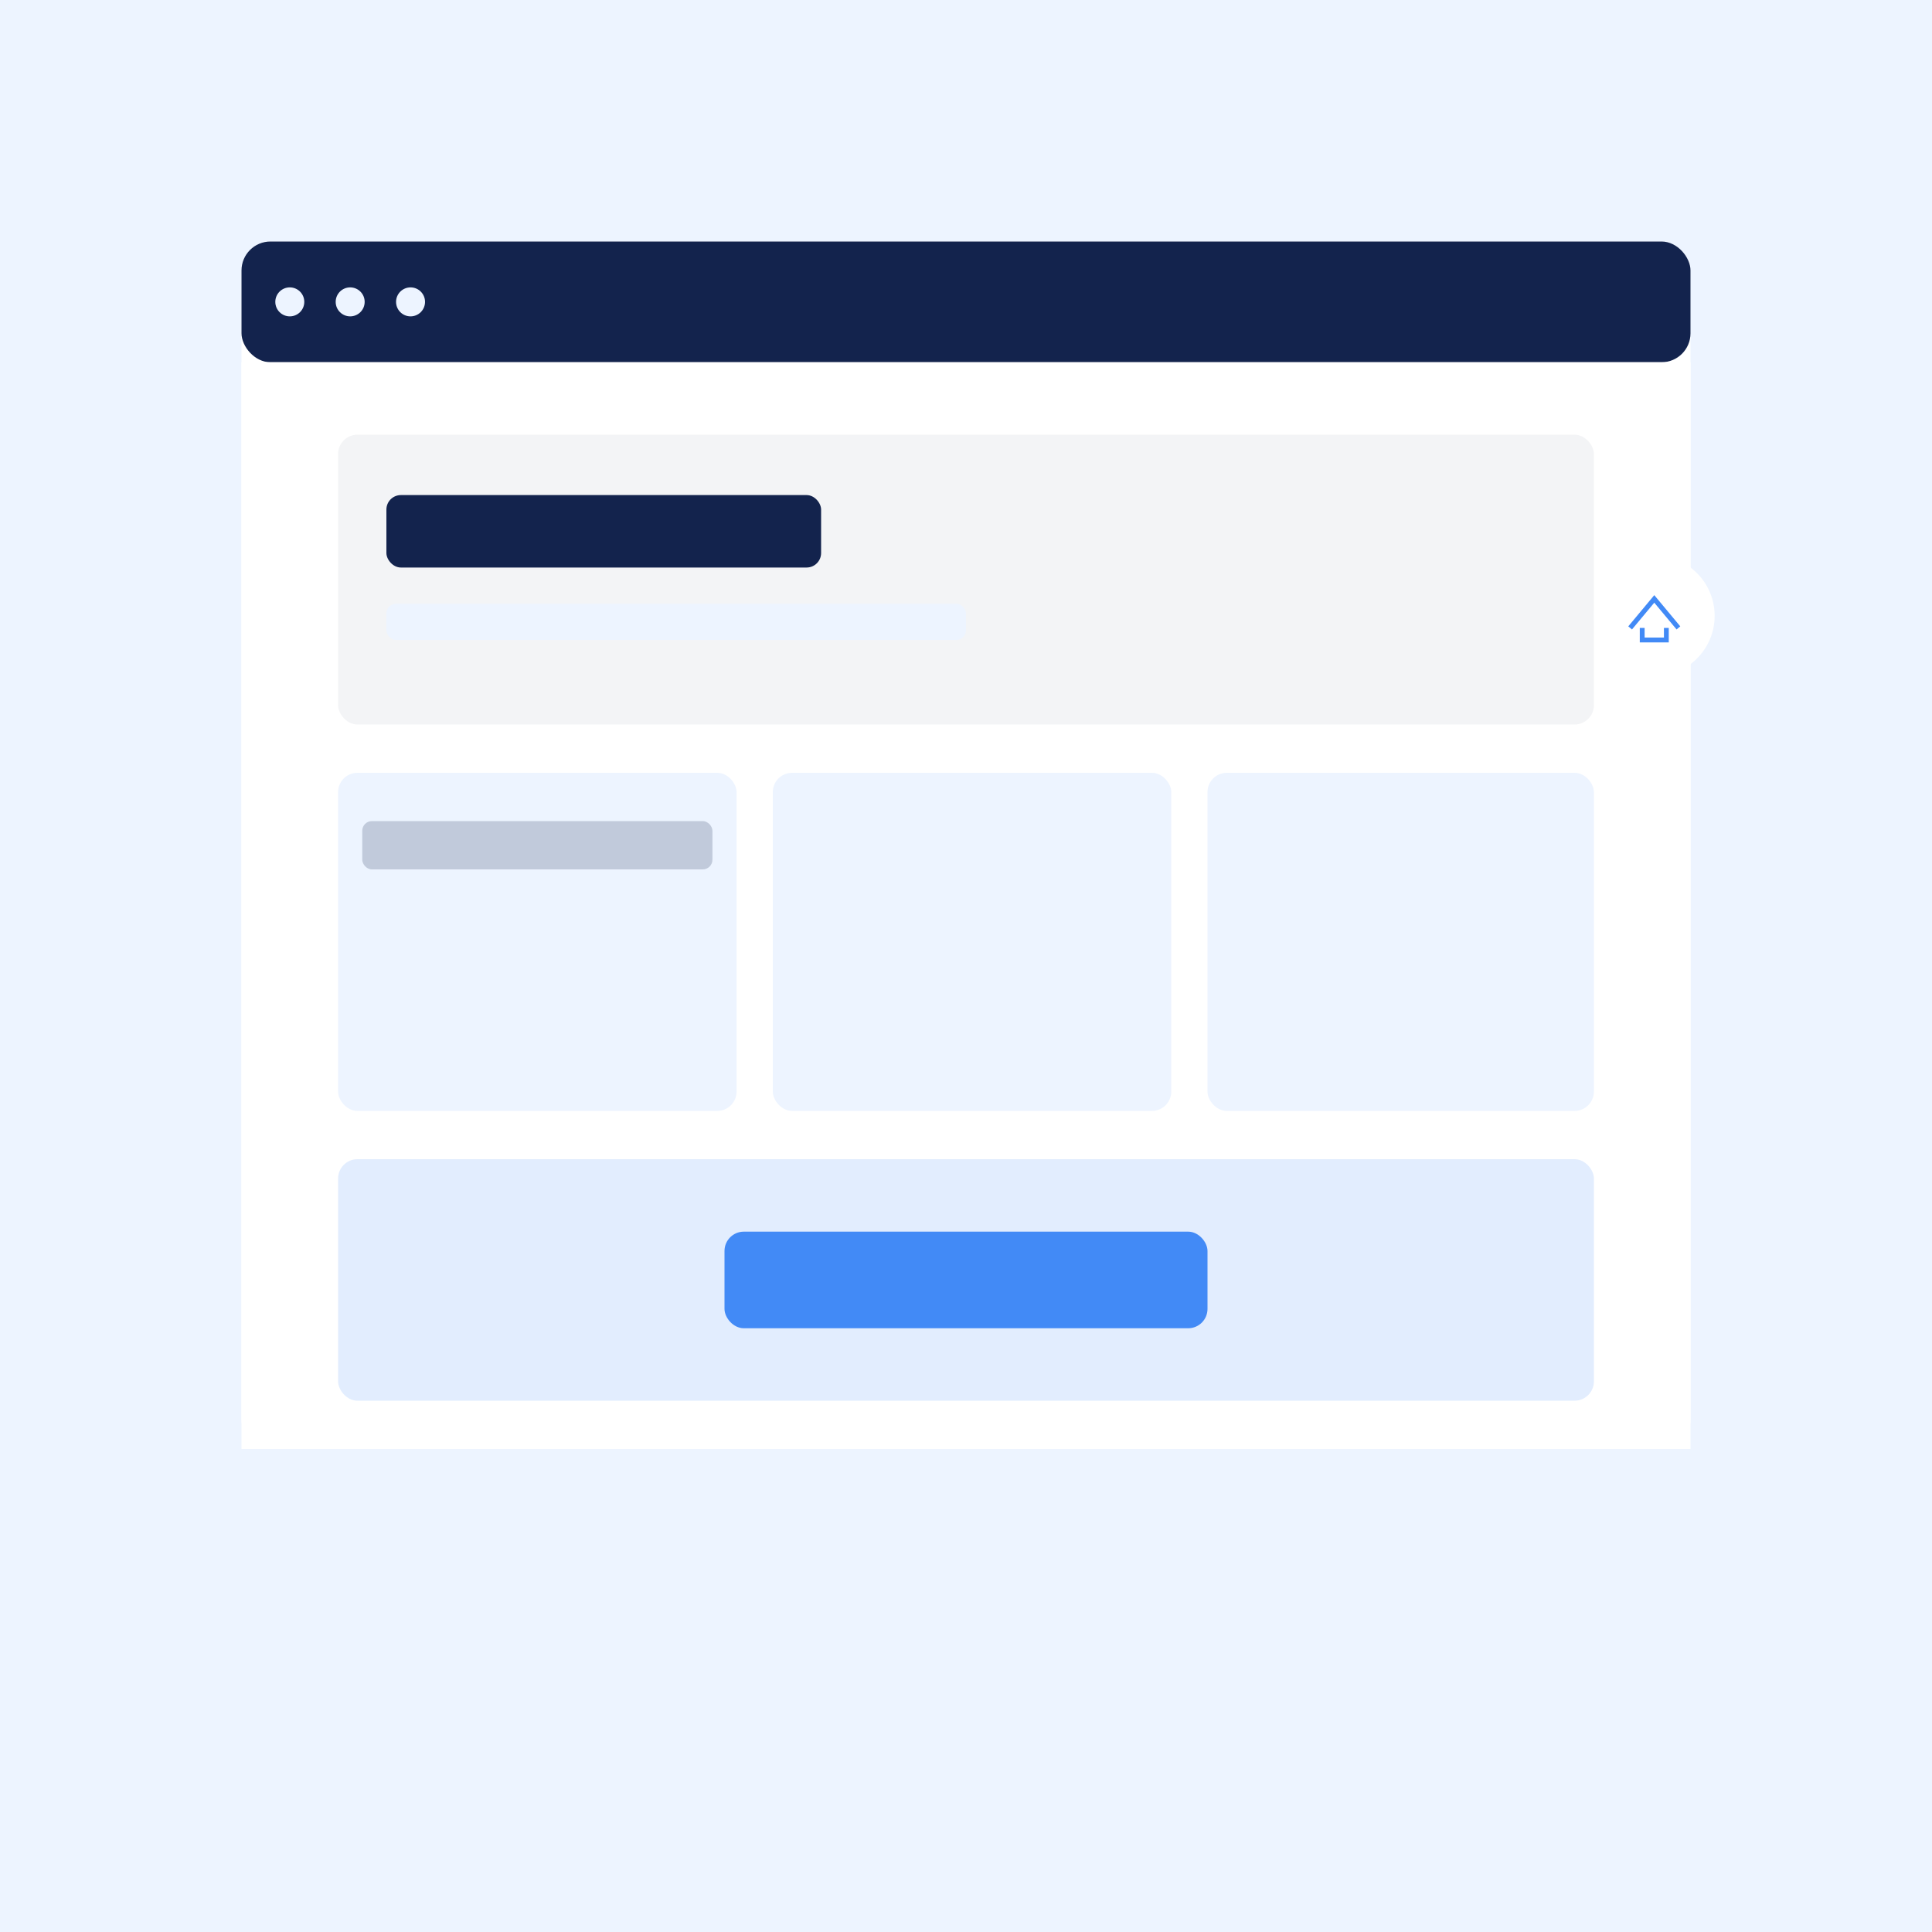
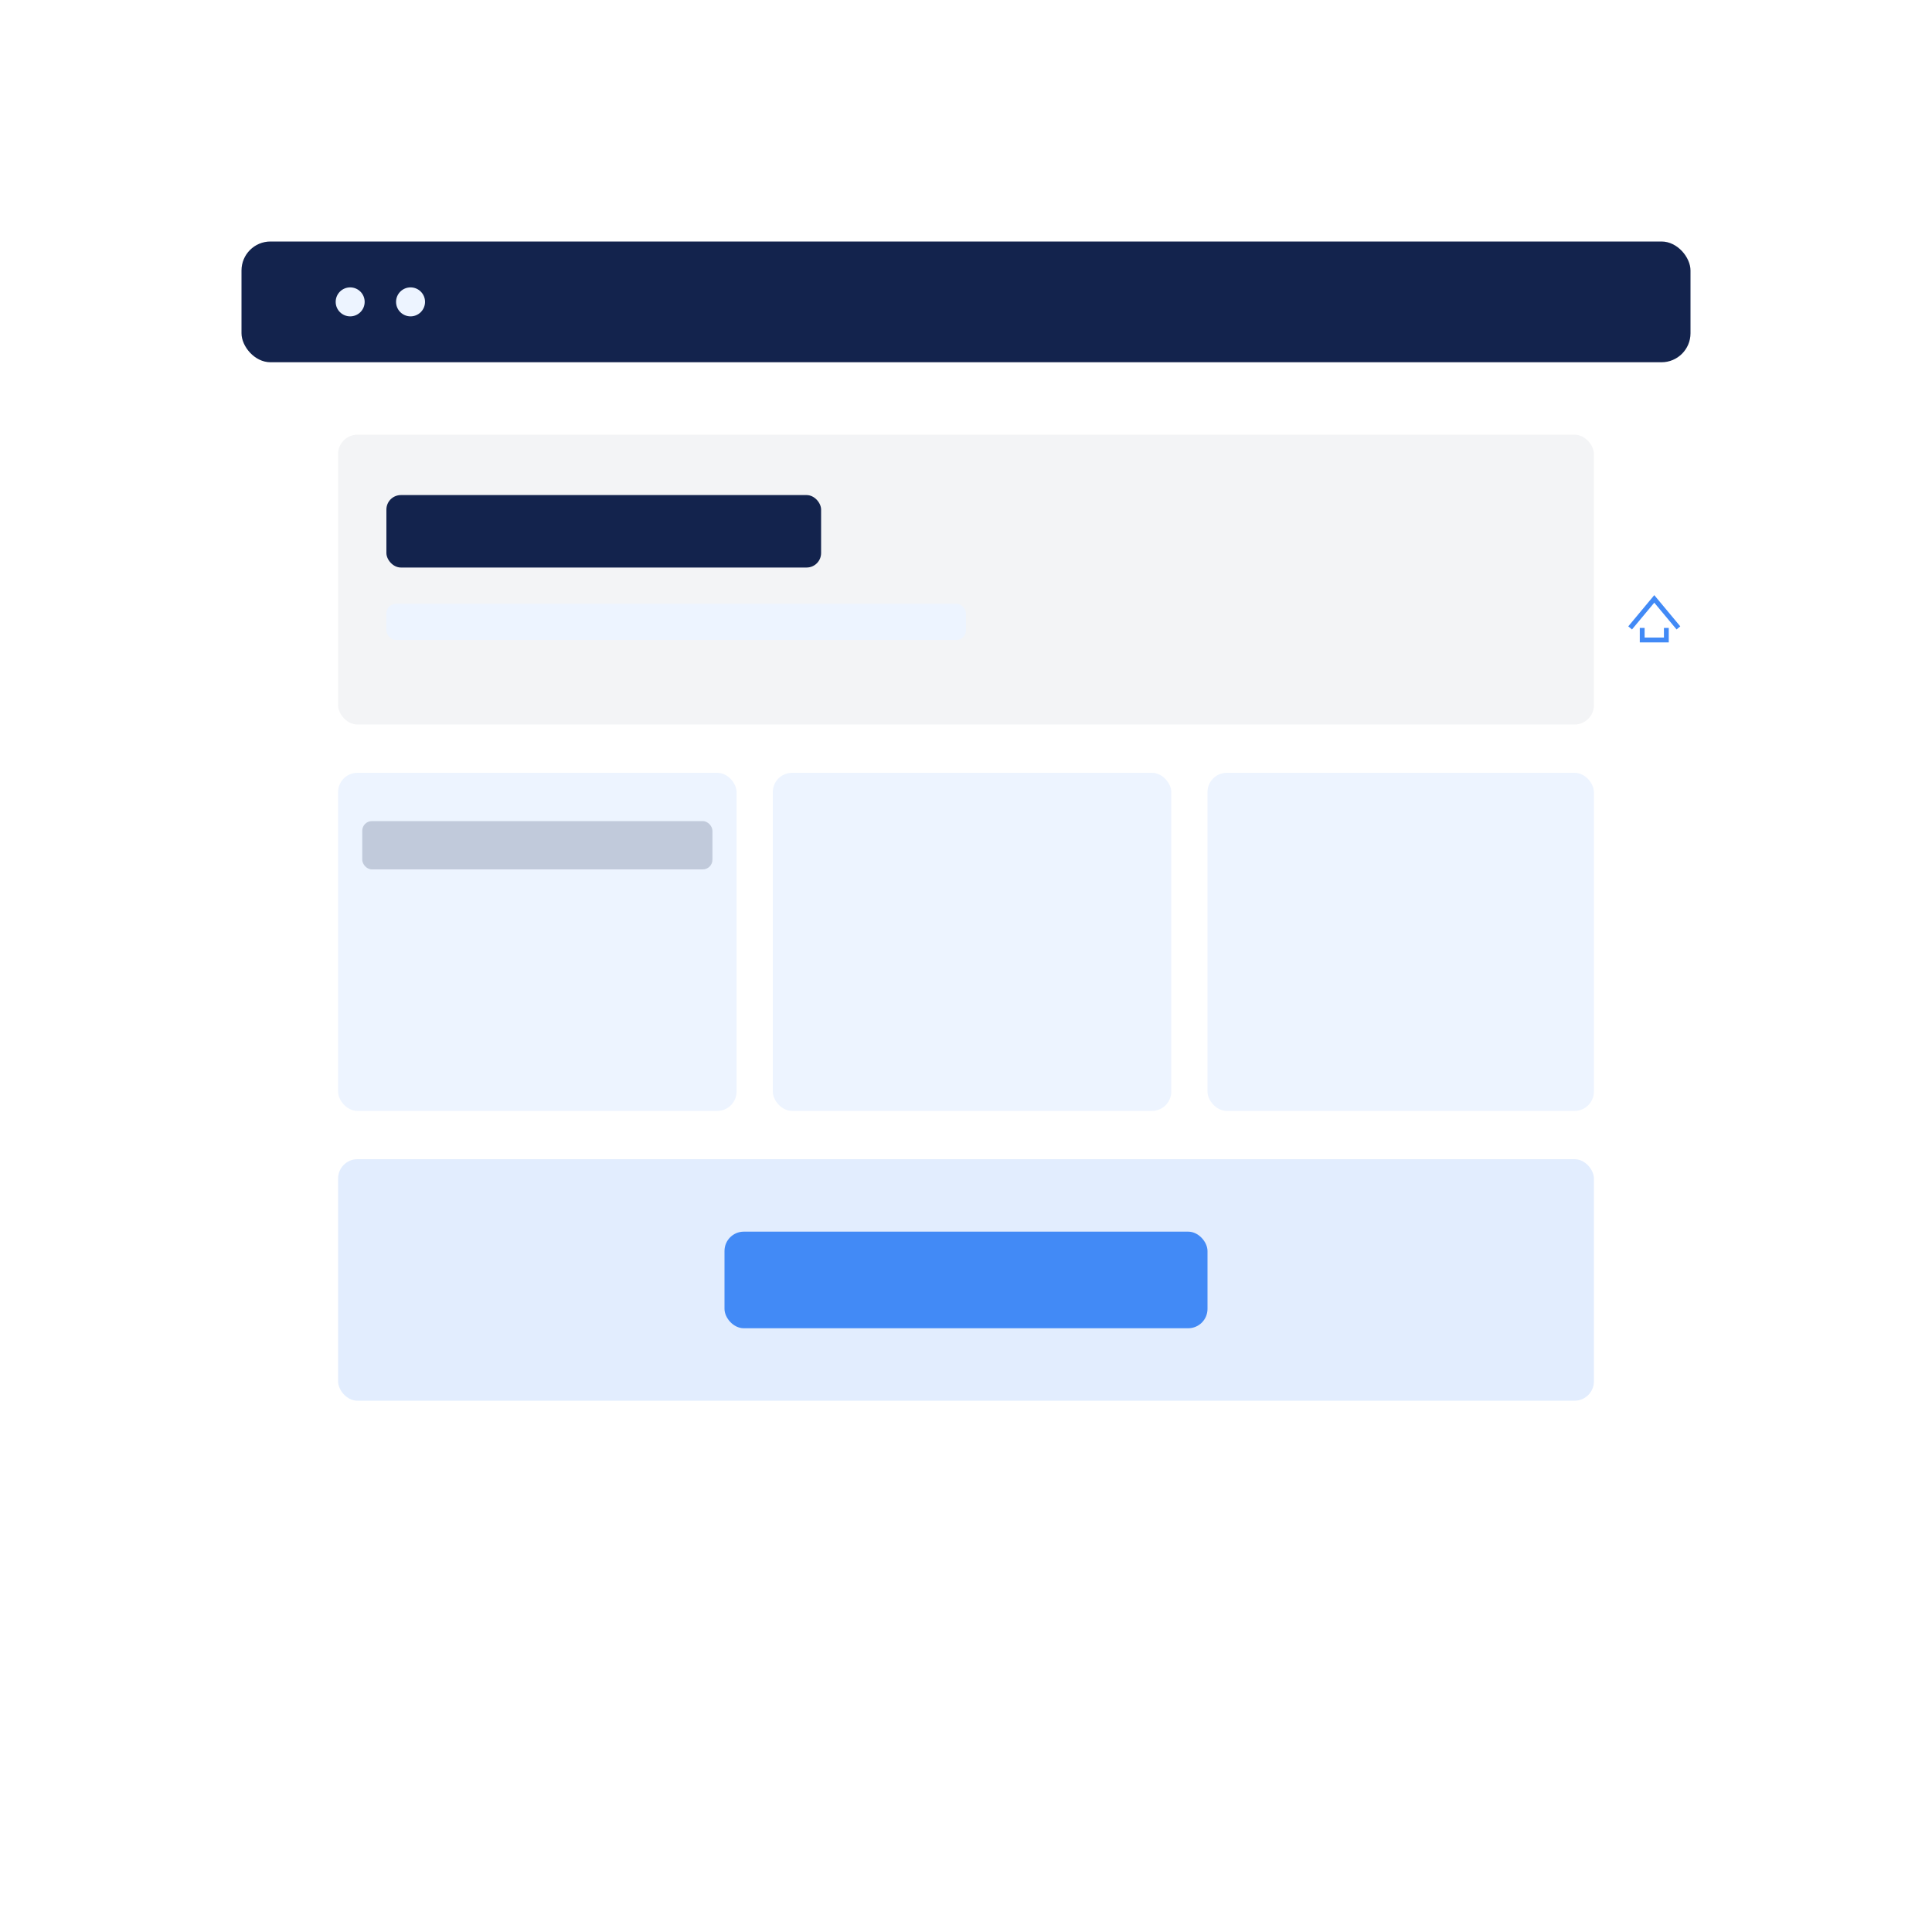
<svg xmlns="http://www.w3.org/2000/svg" width="100%" height="100%" viewBox="0 0 800 800">
-   <rect width="800" height="800" fill="#EDF4FF" />
  <g transform="translate(100, 100)" filter="drop-shadow(0 4px 8px rgba(19,35,77,0.1))">
-     <rect width="600" height="500" rx="12" fill="white" />
    <rect width="600" height="50" rx="12" fill="#13234D" />
-     <circle cx="20" cy="25" r="6" fill="#EDF4FF" />
    <circle cx="45" cy="25" r="6" fill="#EDF4FF" />
    <circle cx="70" cy="25" r="6" fill="#EDF4FF" />
-     <rect y="50" width="600" height="450" fill="white" />
    <rect x="40" y="80" width="520" height="120" rx="8" fill="#13234D" opacity="0.05" />
    <rect x="60" y="105" width="180" height="30" rx="6" fill="#13234D" />
    <rect x="60" y="150" width="240" height="15" rx="4" fill="#EDF4FF" />
    <rect x="40" y="220" width="165" height="140" rx="8" fill="#EDF4FF" />
    <rect x="50" y="240" width="145" height="20" rx="4" fill="#13234D" opacity="0.2" />
    <rect x="220" y="220" width="165" height="140" rx="8" fill="#EDF4FF" />
    <rect x="400" y="220" width="160" height="140" rx="8" fill="#EDF4FF" />
    <rect x="40" y="380" width="520" height="100" rx="8" fill="#428AF6" opacity="0.15" />
    <rect x="200" y="410" width="200" height="40" rx="8" fill="#428AF6" />
  </g>
  <g transform="translate(660, 230)">
    <circle cx="25" cy="25" r="25" fill="white" filter="drop-shadow(0 4px 8px rgba(19,35,77,0.1))" />
    <path d="M 15 30 L 25 18 L 35 30 M 20 30 L 20 35 L 30 35 L 30 30" stroke="#428AF6" stroke-width="2" fill="none" />
  </g>
</svg>